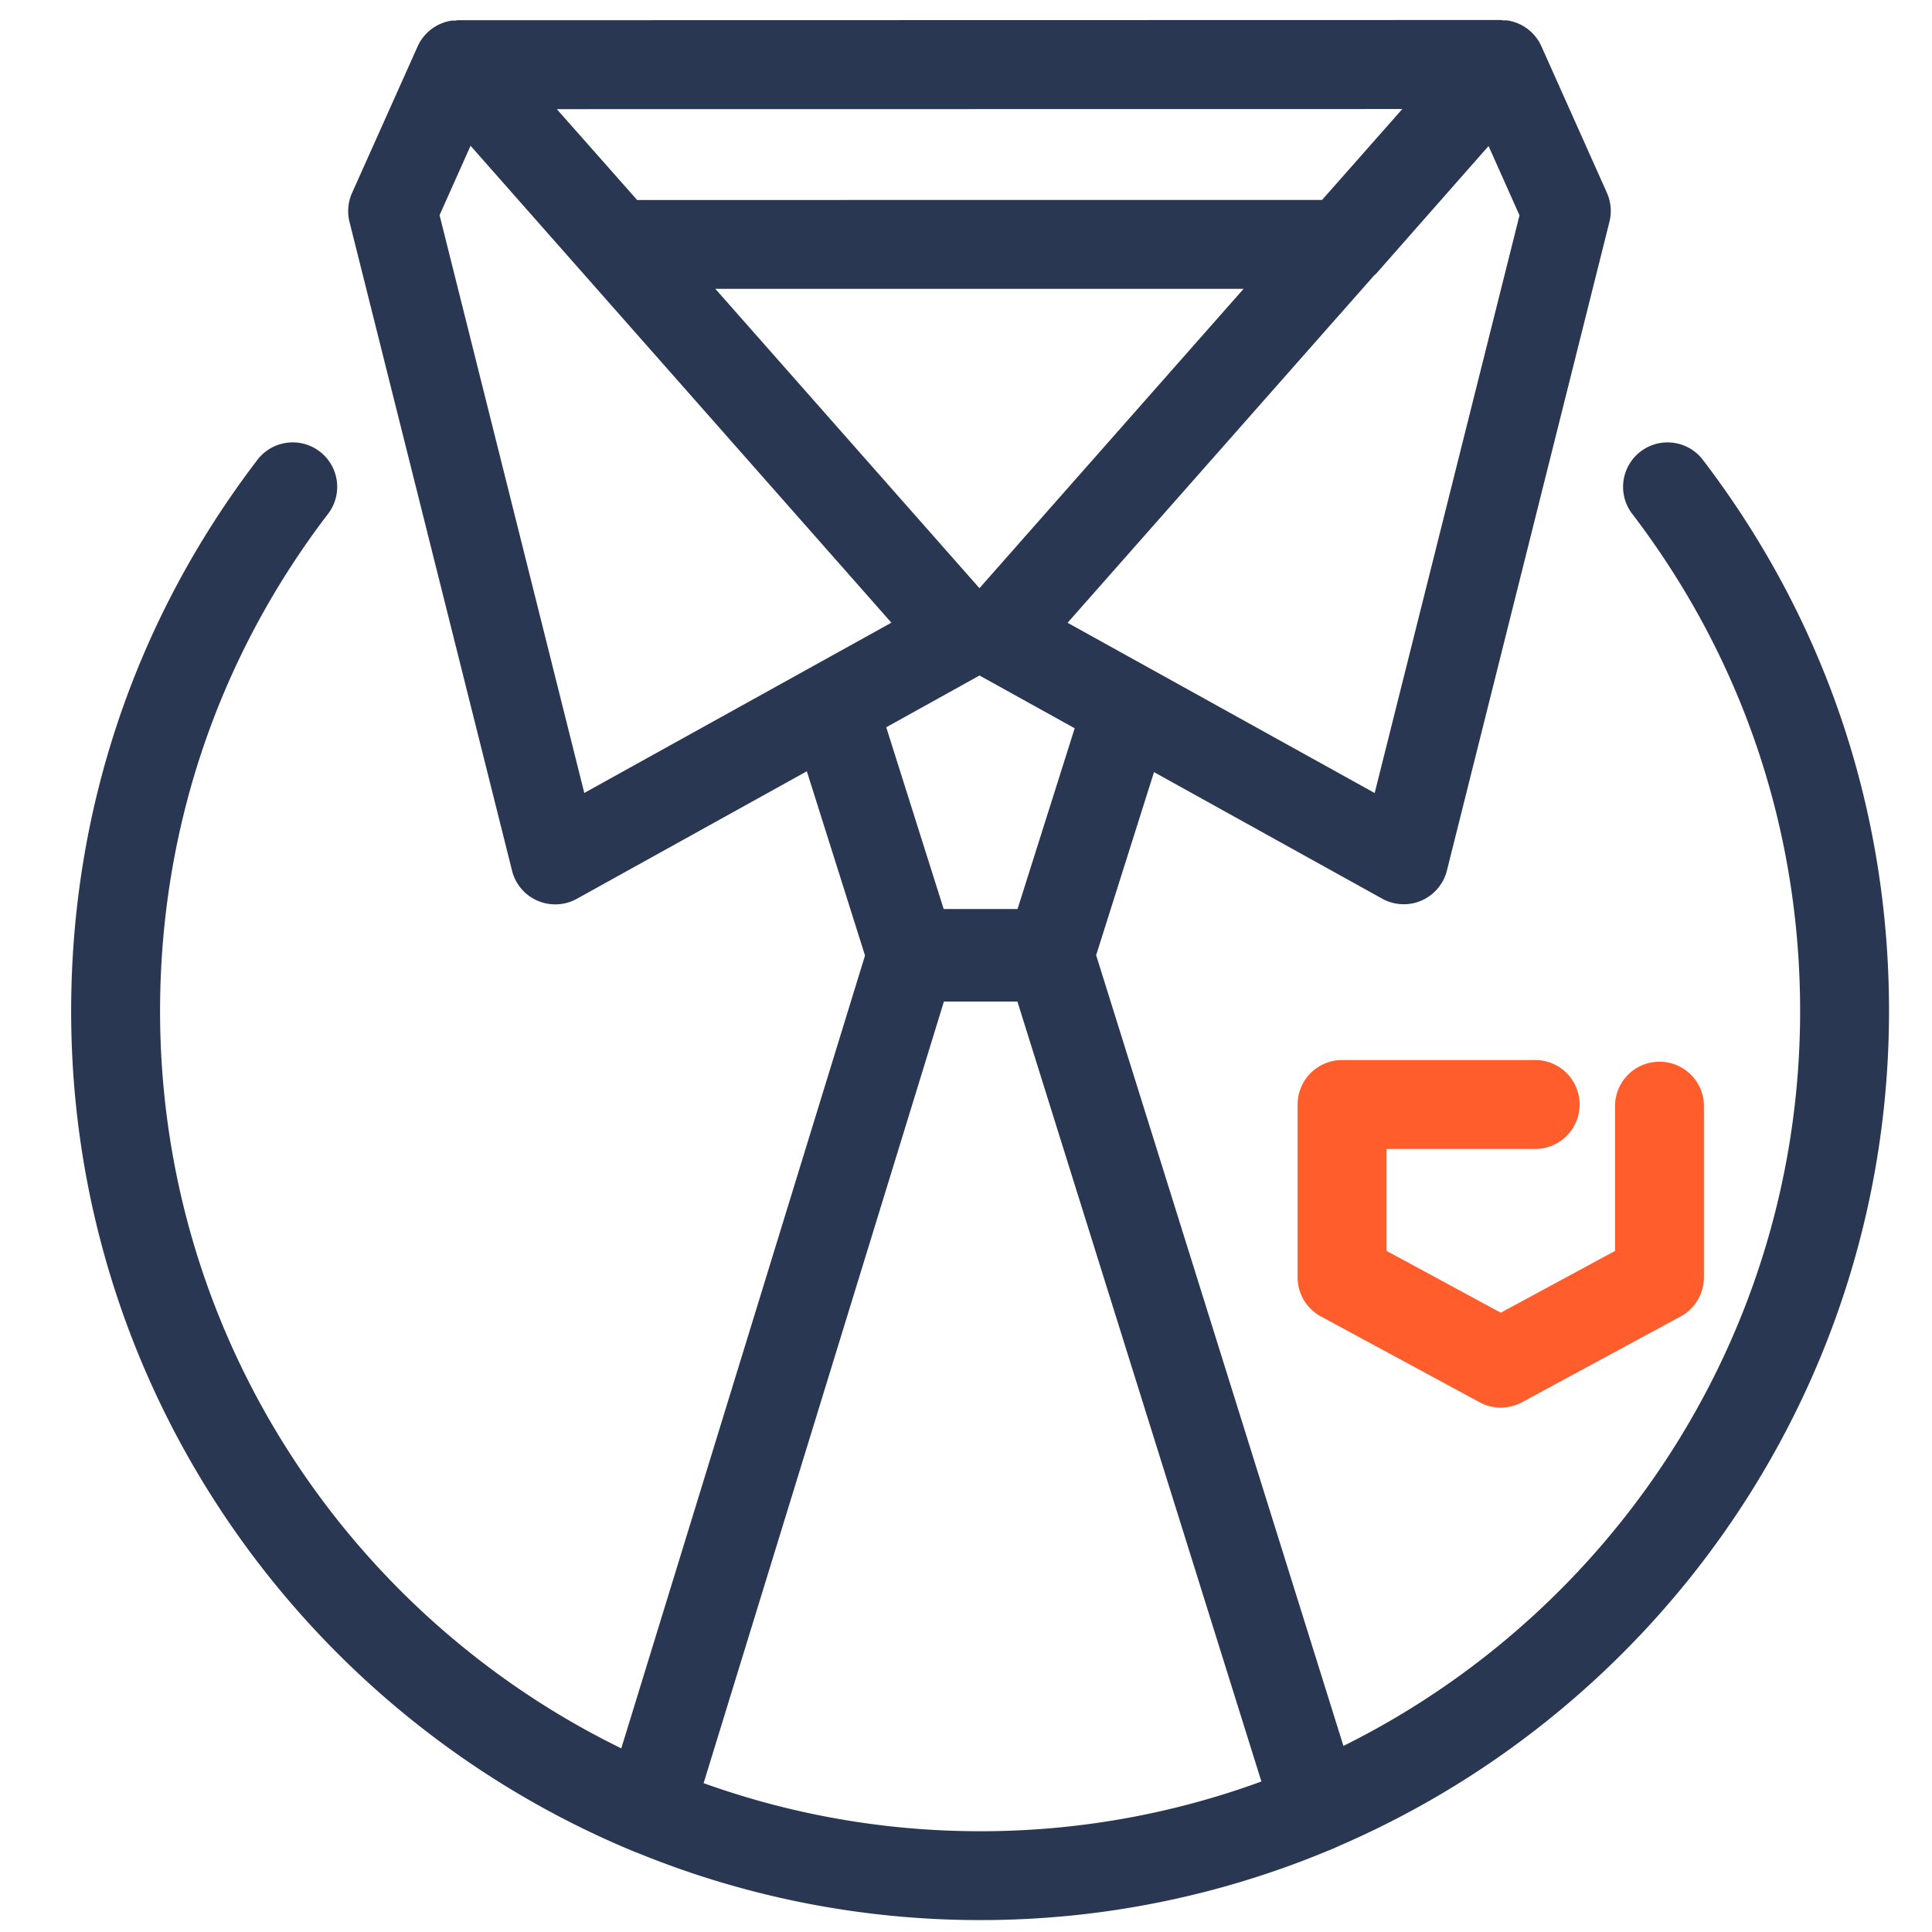
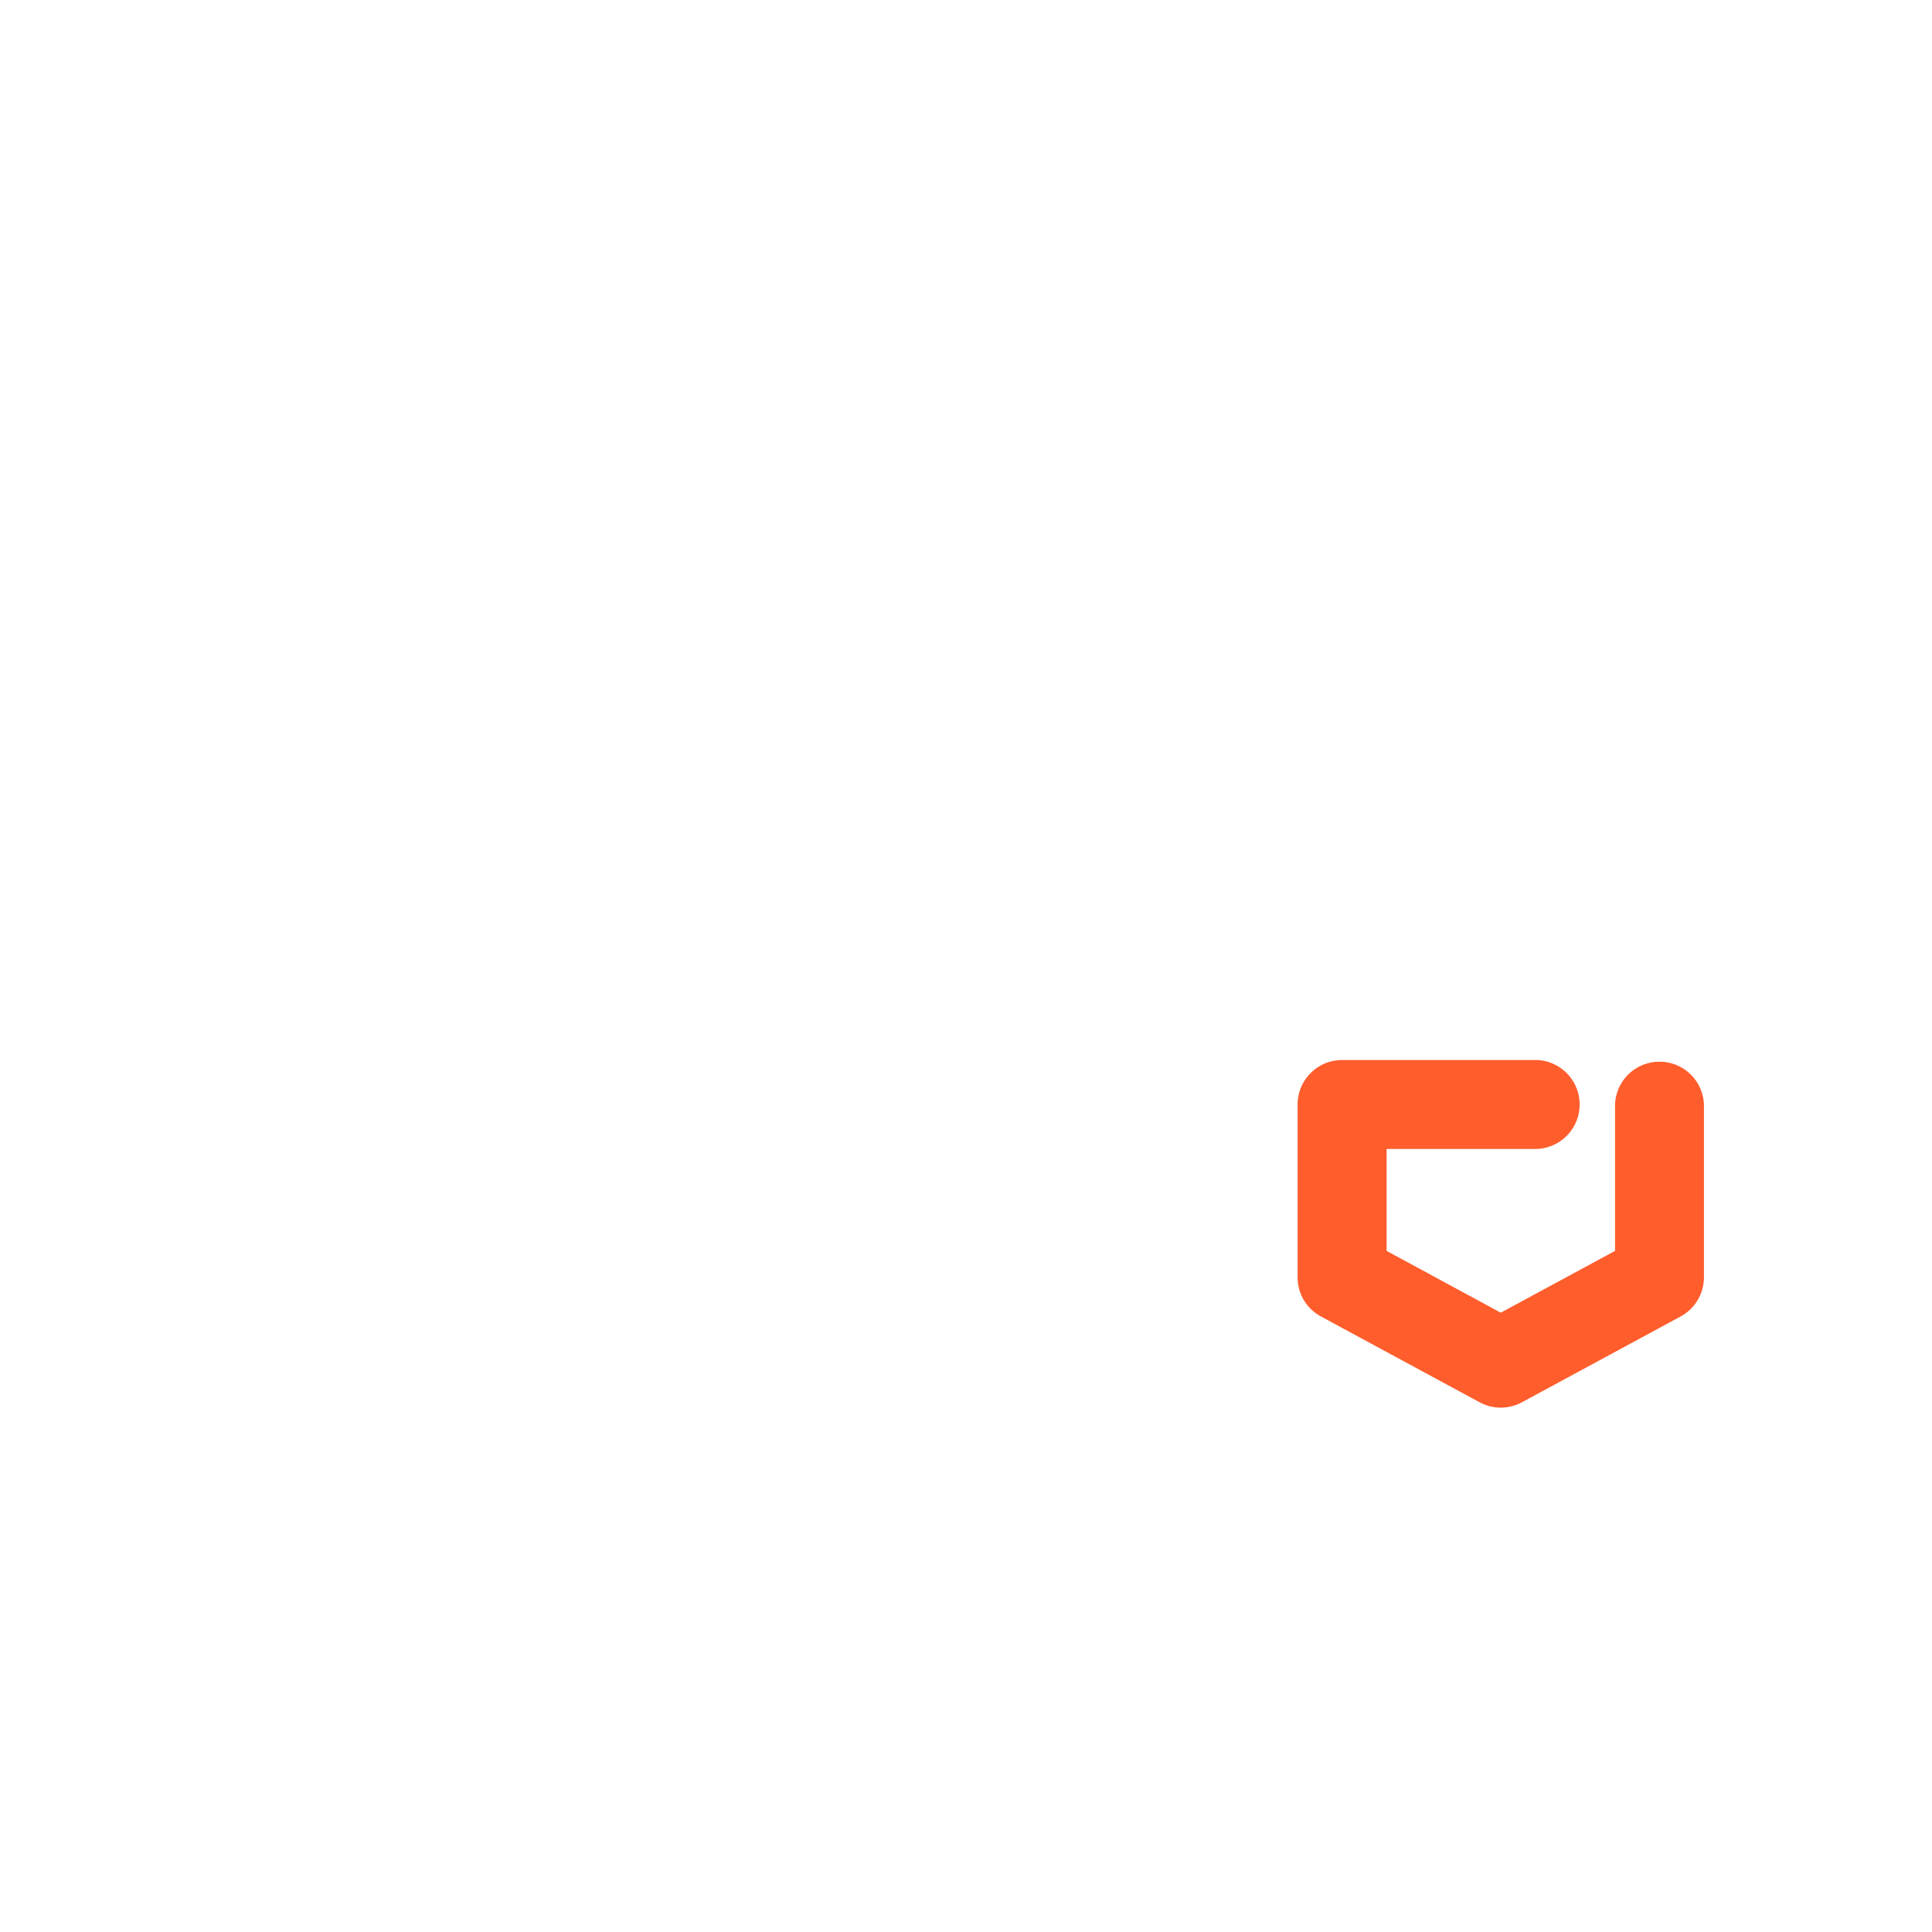
<svg xmlns="http://www.w3.org/2000/svg" width="89" height="89" fill="none">
-   <path d="M29.127 85.26c.056.02.105.051.16.065.007.004.01.004.018.004a41.657 41.657 0 0 0 15.842 3.122 41.582 41.582 0 0 0 16.07-3.213c.01-.003.017-.003.024-.007.055-.017.1-.045.153-.066a.79.79 0 0 0 .08-.034c.055-.025.114-.046.167-.077C76.55 78.64 87.02 63.805 87.02 46.57c0-9.29-2.98-18.085-8.615-25.438a2.049 2.049 0 0 0-3.25 2.493c5.082 6.633 7.77 14.57 7.77 22.948 0 14.82-8.584 27.674-21.038 33.855L50.495 44.003l2.666-8.434 10.513 5.83c.56.31 1.223.34 1.807.087a2.056 2.056 0 0 0 1.172-1.38l7.489-29.892c.11-.445.07-.914-.119-1.335L71.006 2.13A2.055 2.055 0 0 0 69.445.942c-.07-.01-.14-.003-.209-.003-.035-.007-.052-.018-.1-.018l-48.03.01c-.055 0-.076.011-.11.018-.067.003-.133-.004-.199.003a2.048 2.048 0 0 0-1.56 1.19l-3.018 6.744a2.05 2.05 0 0 0-.119 1.335l7.489 29.891a2.04 2.04 0 0 0 1.172 1.38 2.057 2.057 0 0 0 1.811-.087l10.596-5.875 2.68 8.487L28.62 80.54C16.052 74.398 7.374 61.483 7.374 46.58c0-8.382 2.688-16.323 7.774-22.956a2.049 2.049 0 0 0-3.25-2.493c-5.64 7.357-8.62 16.156-8.62 25.45 0 17.416 10.688 32.376 25.85 38.68Zm34.2-48.728L49.18 28.689l14.108-15.986c.031-.03.066-.055.097-.086l5.187-5.89 1.426 3.192-6.672 26.613ZM45.12 27.096 32.952 13.305h24.336L45.12 27.096ZM64.599 5.023 60.903 9.21l-31.553.003-3.699-4.185L64.6 5.023Zm-44.35 4.888 1.428-3.195 19.386 21.969-14.147 7.843-6.667-26.617Zm24.874 21.207 4.384 2.43-2.632 8.327h-3.403l-2.646-8.372 4.297-2.385Zm-1.64 15.019h3.385l11.24 35.93a37.593 37.593 0 0 1-12.957 2.291c-4.468 0-8.758-.786-12.738-2.215l11.07-36.006Z" fill="#2A3753" />
  <path d="M63.875 57.624v-4.697h6.922a2.049 2.049 0 0 0 0-4.095h-8.973c-1.13 0-2.048.917-2.048 2.047v7.965c0 .751.41 1.443 1.075 1.801l7.31 3.953c.303.163.64.247.974.247.334 0 .671-.084.974-.247l7.31-3.953a2.051 2.051 0 0 0 1.075-1.8v-7.966a2.049 2.049 0 0 0-4.095 0v6.745l-5.264 2.847-5.26-2.847Z" fill="#FF5D2C" />
</svg>